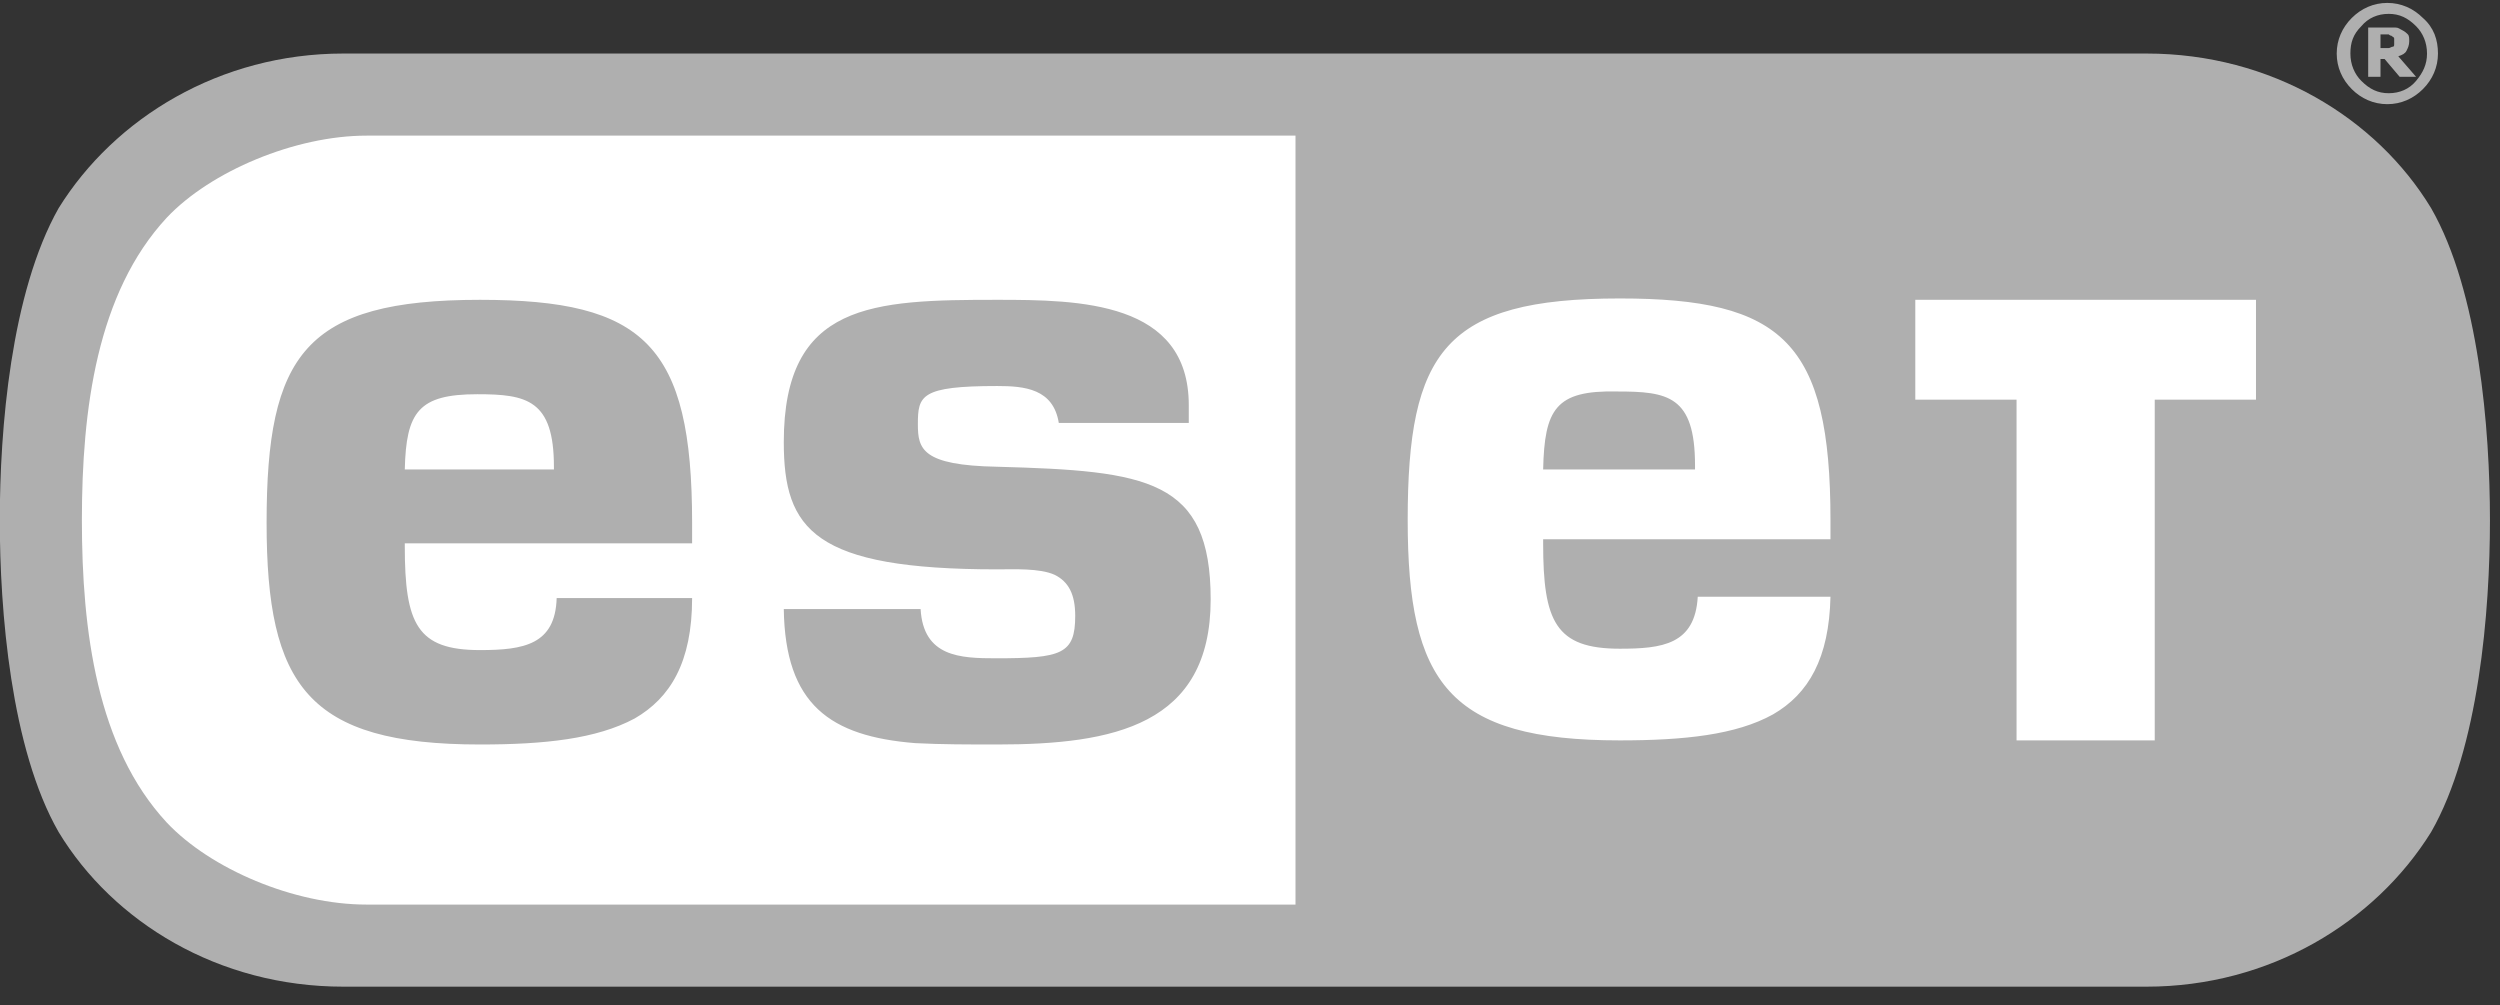
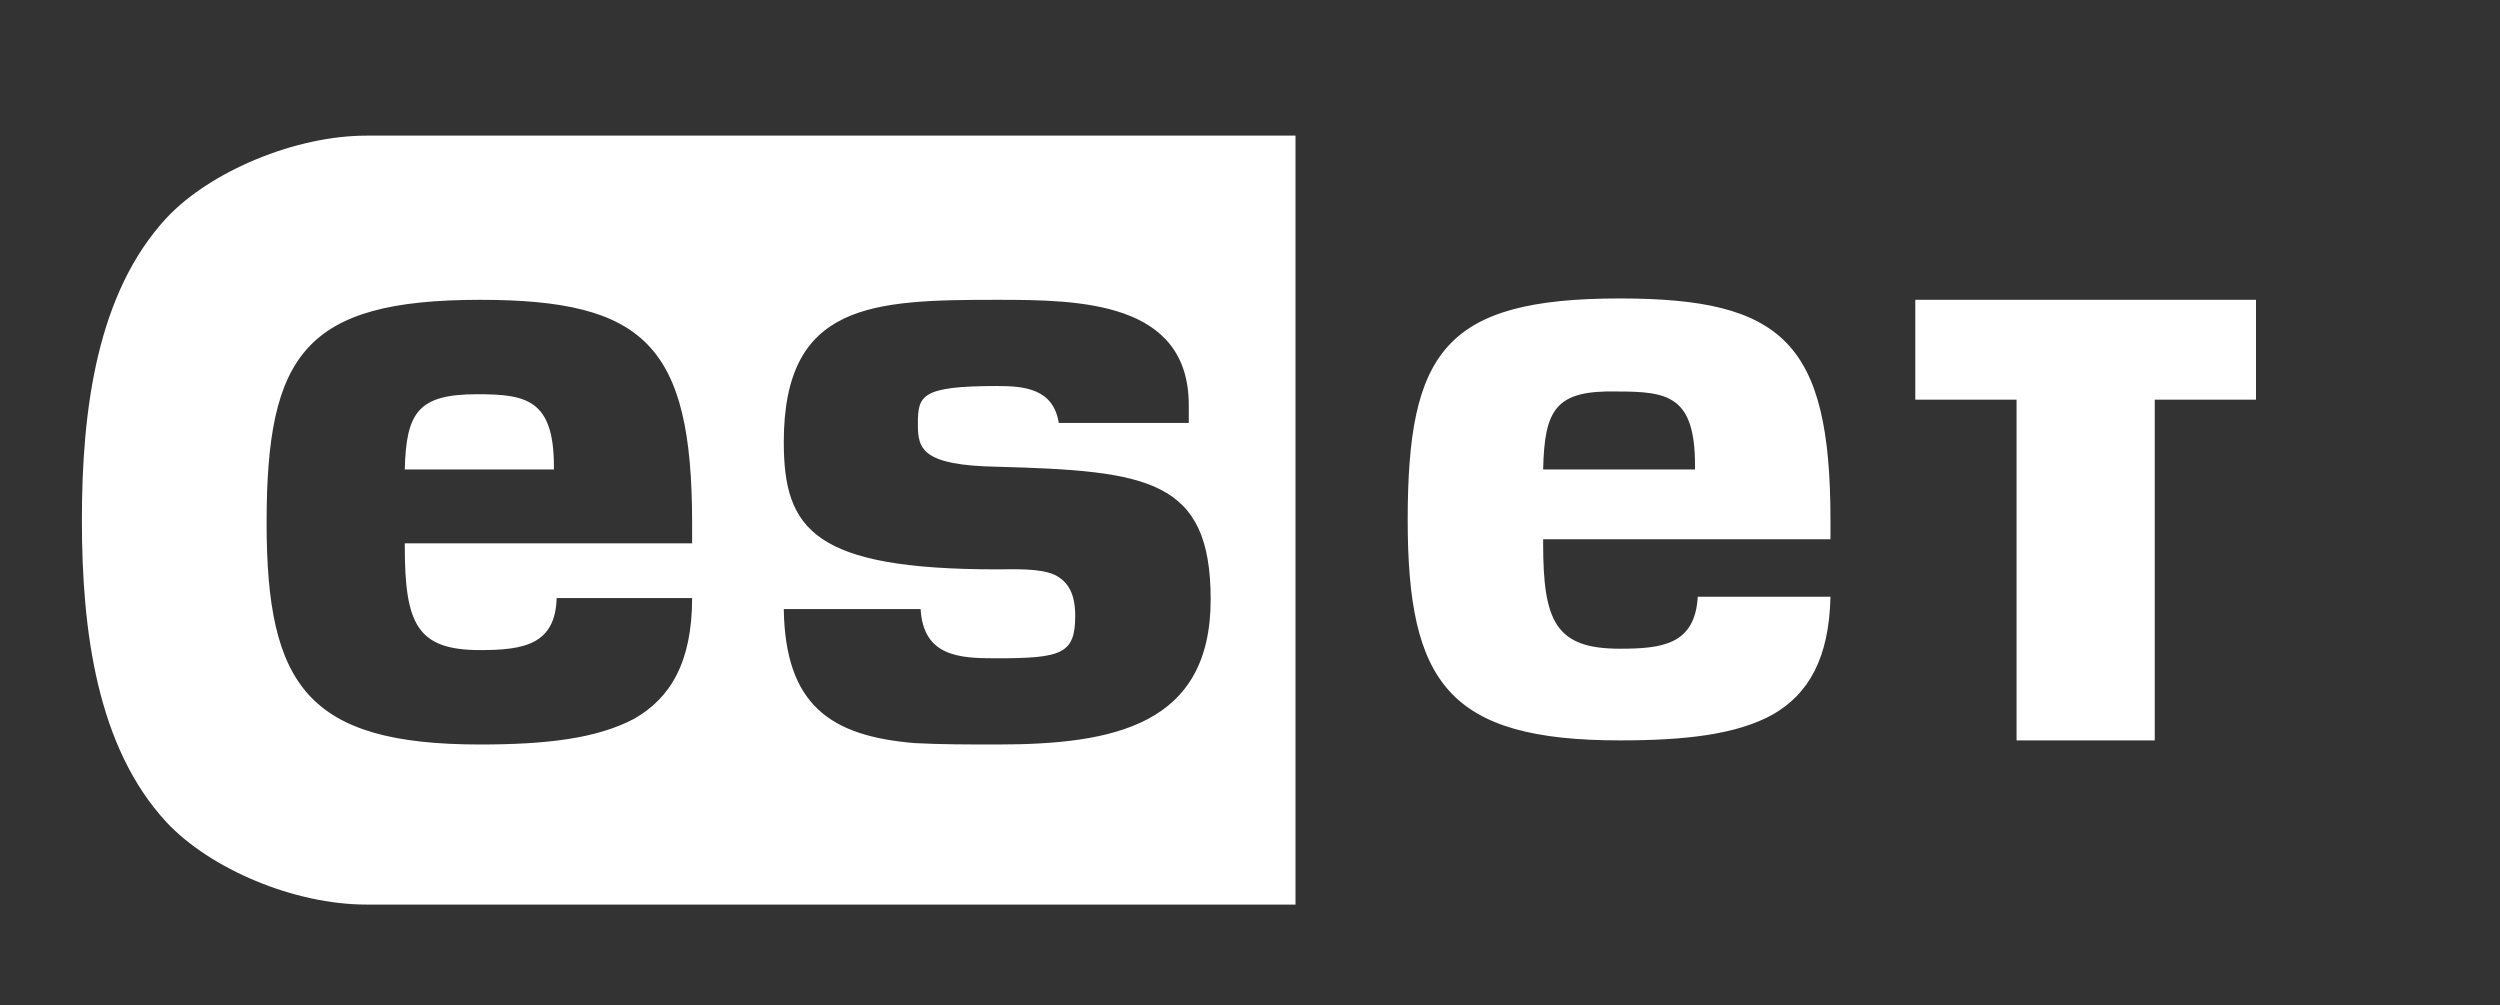
<svg xmlns="http://www.w3.org/2000/svg" width="100%" height="100%" viewBox="0 0 92 37" version="1.1" xml:space="preserve" style="fill-rule:evenodd;clip-rule:evenodd;stroke-linejoin:round;stroke-miterlimit:2;">
  <rect x="0" y="0" width="92" height="37" fill="#333333" stroke="none" />
  <g transform="matrix(1,0,0,1,-374.583,-859.859)">
    <g transform="matrix(0.501,0,0,0.501,391.404,613.815)">
      <g id="ESET" transform="matrix(1.005,0,0,1.005,-33.59,491.32)">
-         <path d="M175,2.8L175,2.6C175,2.5 174.9,2.5 174.8,2.4C174.7,2.4 174.6,2.3 174.6,2.3L174,2.3L174,3.3L174.6,3.3C174.7,3.3 174.8,3.2 174.9,3.2C175,3.2 175,3.1 175,3L175,2.8M176.6,5.4L175.4,5.4L174.3,4.1L174,4.1L174,5.4L173.1,5.4L173.1,1.8L175.1,1.8C175.3,1.8 175.4,1.9 175.6,2C175.8,2.1 175.9,2.2 176,2.3C176.1,2.4 176.1,2.6 176.1,2.8C176.1,3.1 176,3.3 175.9,3.5C175.8,3.7 175.6,3.8 175.3,3.9L176.6,5.4ZM177.4,3.7C177.4,2.9 177.1,2.2 176.6,1.7C176,1.1 175.4,0.8 174.6,0.8C173.8,0.8 173.1,1.1 172.6,1.7C172,2.3 171.8,2.9 171.8,3.7C171.8,4.5 172.1,5.2 172.6,5.7C173.2,6.3 173.8,6.6 174.6,6.6C175.4,6.6 176.1,6.3 176.6,5.7C177.1,5.1 177.4,4.5 177.4,3.7M178.2,3.7C178.2,4.7 177.8,5.6 177.1,6.3C176.4,7 175.5,7.4 174.5,7.4C173.5,7.4 172.6,7 171.9,6.3C171.2,5.6 170.8,4.7 170.8,3.7C170.8,2.7 171.2,1.8 171.9,1.1C172.6,0.4 173.5,0 174.5,0C175.5,0 176.4,0.4 177.1,1.1C177.9,1.8 178.2,2.7 178.2,3.7" style="fill:rgb(175,175,175);fill-rule:nonzero;" />
-         <path d="M25.1,3.7C16.1,3.7 8.4,8.4 4.3,15C0.8,21.2 0,31.2 0,37.8C0,44.4 0.8,54.5 4.3,60.6C8.3,67.2 16,71.9 25.1,71.9L156.9,71.9C165.9,71.9 173.6,67.2 177.7,60.6C181.2,54.5 182,44.4 182,37.8C182,31.2 181.2,21.1 177.7,15C173.7,8.4 166,3.7 156.9,3.7L25.1,3.7Z" style="fill:rgb(175,175,175);fill-rule:nonzero;" />
        <path d="M112.8,34.1L123.9,34.1L123.9,33.8C123.9,28.7 121.9,28.4 118.2,28.4C113.7,28.3 112.9,29.7 112.8,34.1M34.9,28.6C38.5,28.6 40.5,29 40.5,33.9L40.5,34.1L29.6,34.1C29.7,29.9 30.6,28.6 34.9,28.6M19.5,38C19.5,49.9 22.5,54.2 35.1,54.2C39.8,54.2 43.6,53.8 46.4,52.3C49,50.8 50.6,48.2 50.6,43.5L40.7,43.5C40.6,46.9 38.3,47.3 35.1,47.3C30.5,47.3 29.6,45.4 29.6,39.7L29.6,39.5L50.6,39.5L50.6,38C50.6,25 47.1,21.7 35.1,21.7C22.3,21.7 19.5,25.7 19.5,38M57.3,32.1C57.3,38.5 59.5,41.4 72.9,41.4C74.1,41.4 76,41.3 77.1,41.8C78.1,42.3 78.6,43.2 78.6,44.8C78.6,47.6 77.6,47.9 72.8,47.9C70.2,47.9 67.5,47.8 67.3,44.3L57.3,44.3C57.4,51.3 60.7,53.6 66.9,54.1C68.8,54.2 70.8,54.2 72.9,54.2C81.4,54.2 88.5,52.8 88.5,43.6C88.5,34.8 83.9,34.2 72.9,33.9C67.4,33.8 67.1,32.6 67.1,30.8C67.1,28.7 67.3,28 72.9,28C74.9,28 77,28.2 77.4,30.7L86.9,30.7L86.9,29.4C86.9,21.8 78.9,21.7 72.9,21.7C63.8,21.7 57.3,21.9 57.3,32.1M140,21.7L164.9,21.7L164.9,29L157.5,29L157.5,53.9L147.4,53.9L147.4,29L140,29L140,21.7ZM102.9,37.8C102.9,25.5 105.6,21.6 118.4,21.6C130.3,21.6 133.8,24.8 133.8,37.8L133.8,39.2L112.8,39.2L112.8,39.5C112.8,45.2 113.7,47.2 118.4,47.2C121.5,47.2 123.9,46.9 124.1,43.4L133.8,43.4C133.7,47.9 132.2,50.5 129.6,52C126.9,53.5 123.1,53.9 118.4,53.9C105.9,53.9 102.9,49.7 102.9,37.8M12.2,59.9C7.1,54.4 6,45.9 6,37.8C6,29.7 7.1,21.2 12.2,15.7C15.4,12.3 21.6,9.7 26.8,9.7L94.7,9.7L94.7,65.9L26.8,65.9C21.5,65.9 15.4,63.3 12.2,59.9" style="fill:white;fill-rule:nonzero;" />
      </g>
    </g>
  </g>
</svg>